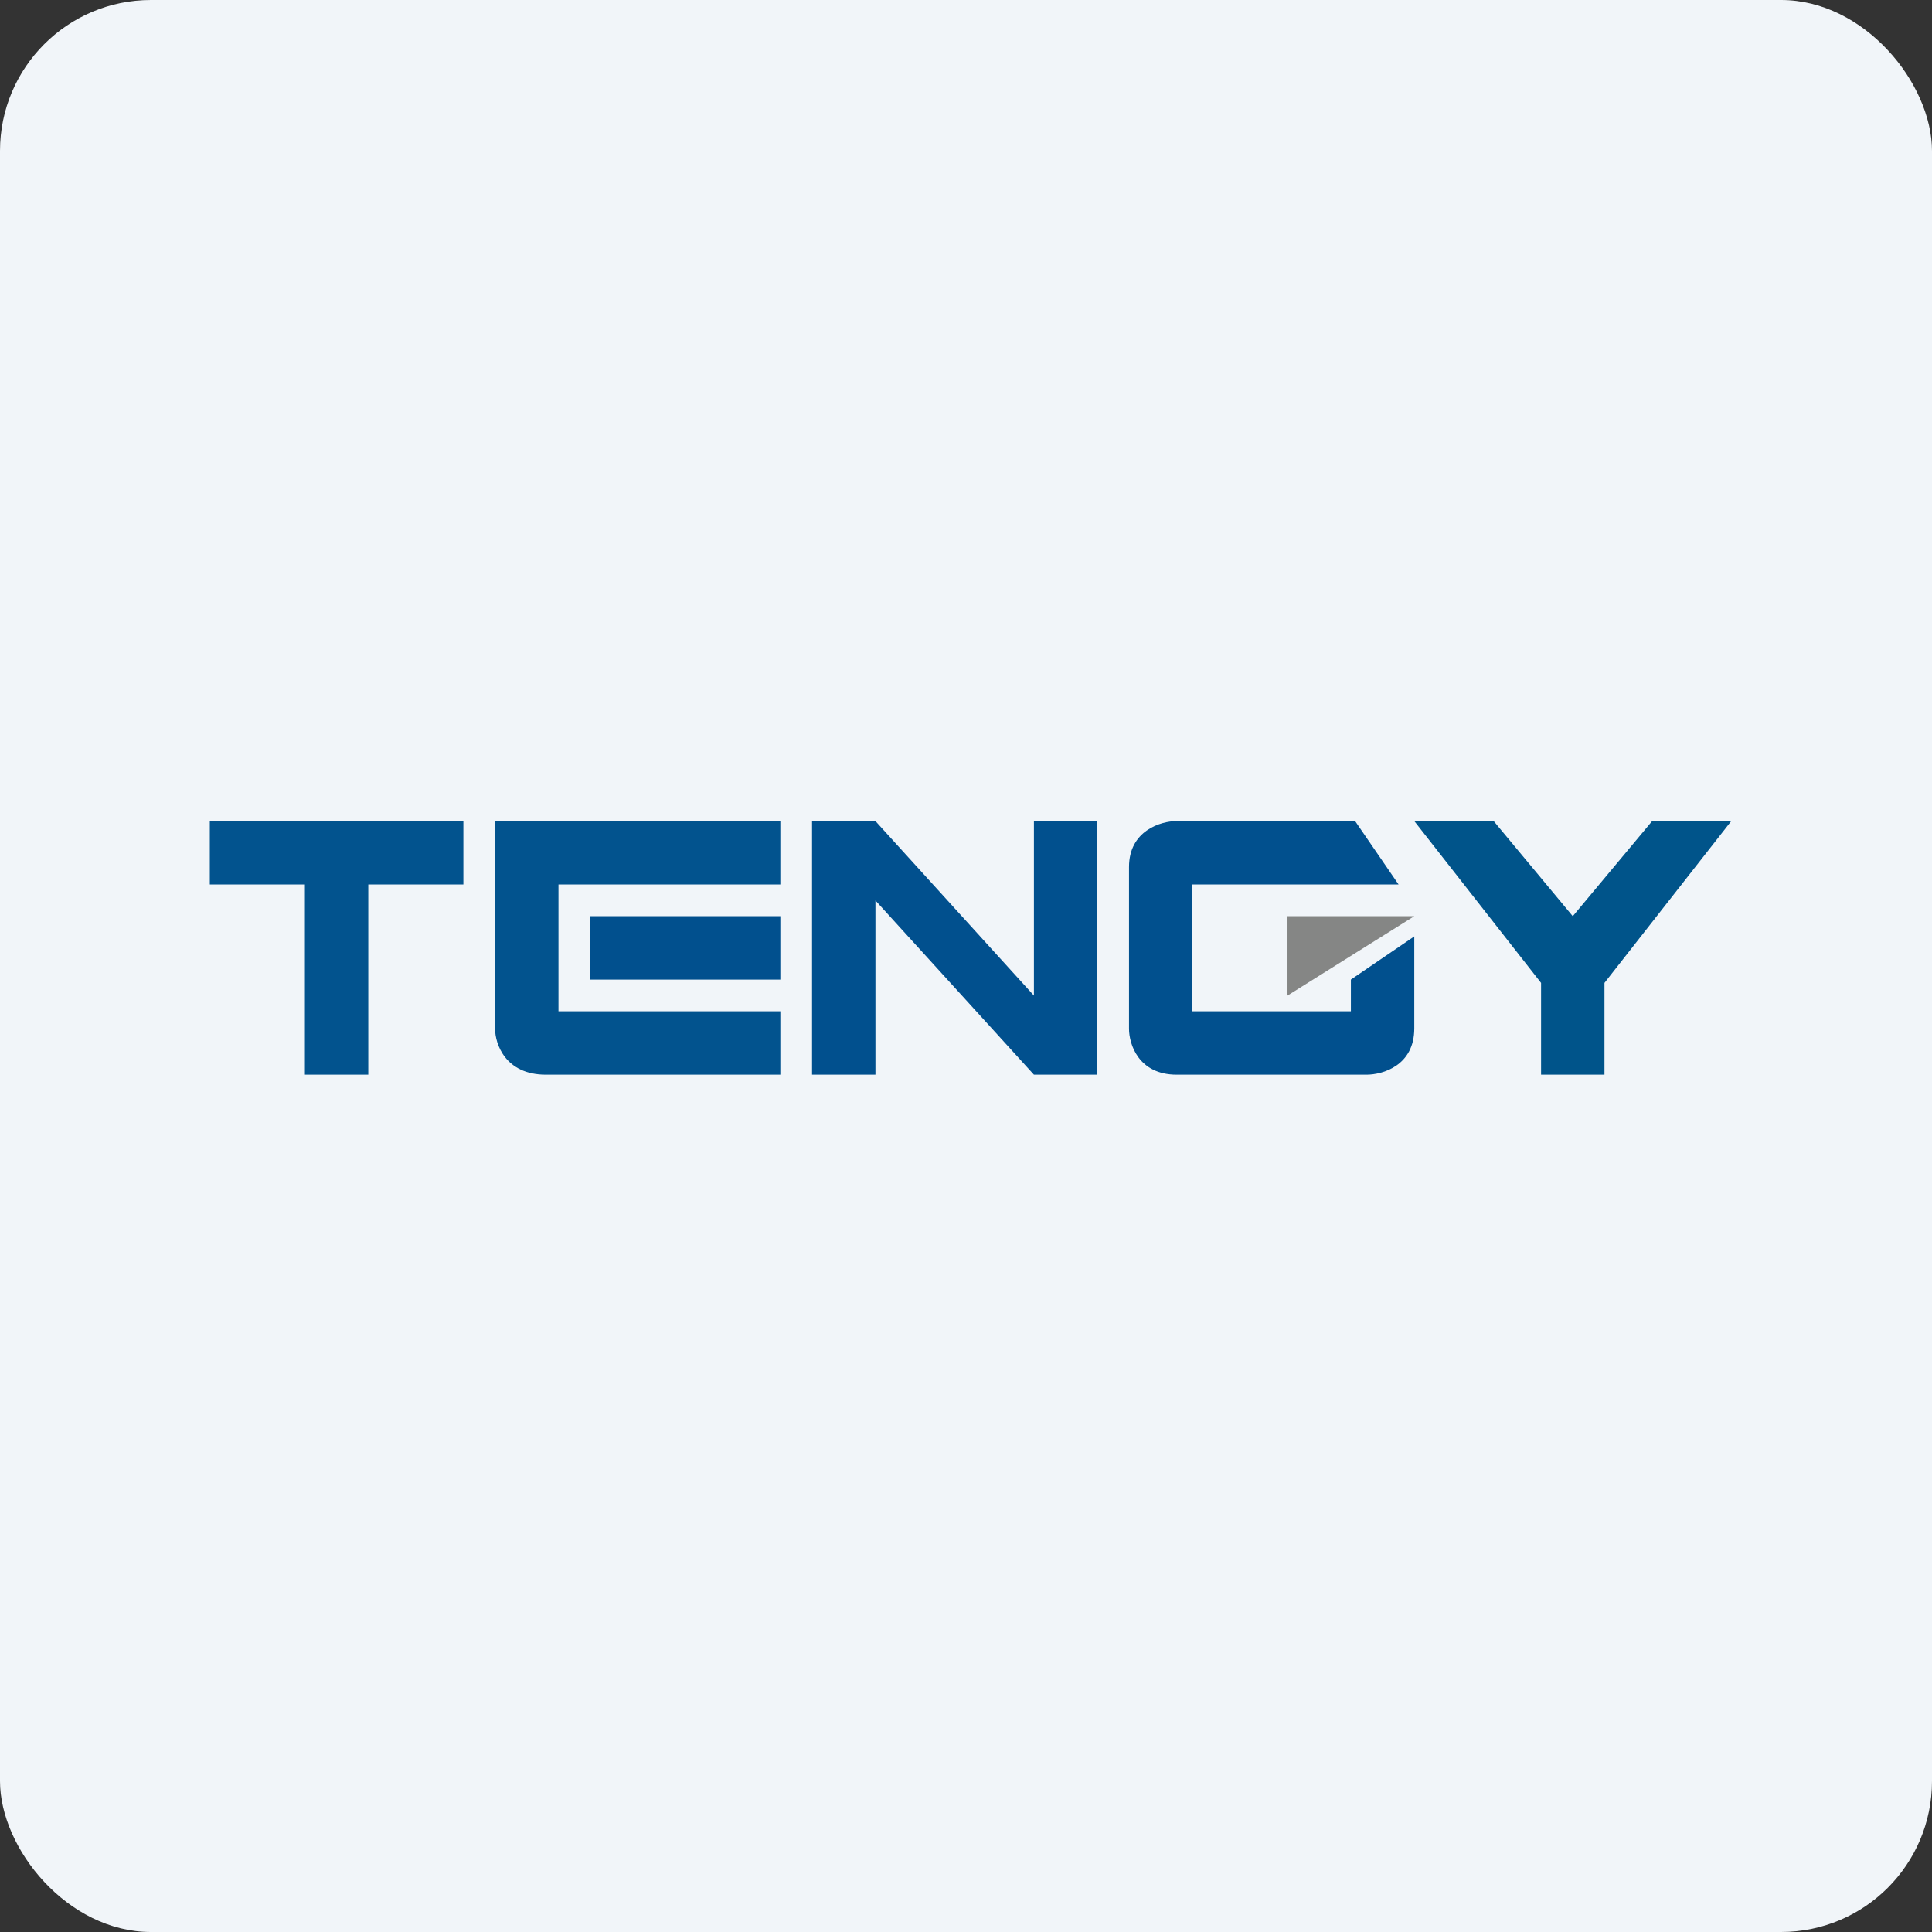
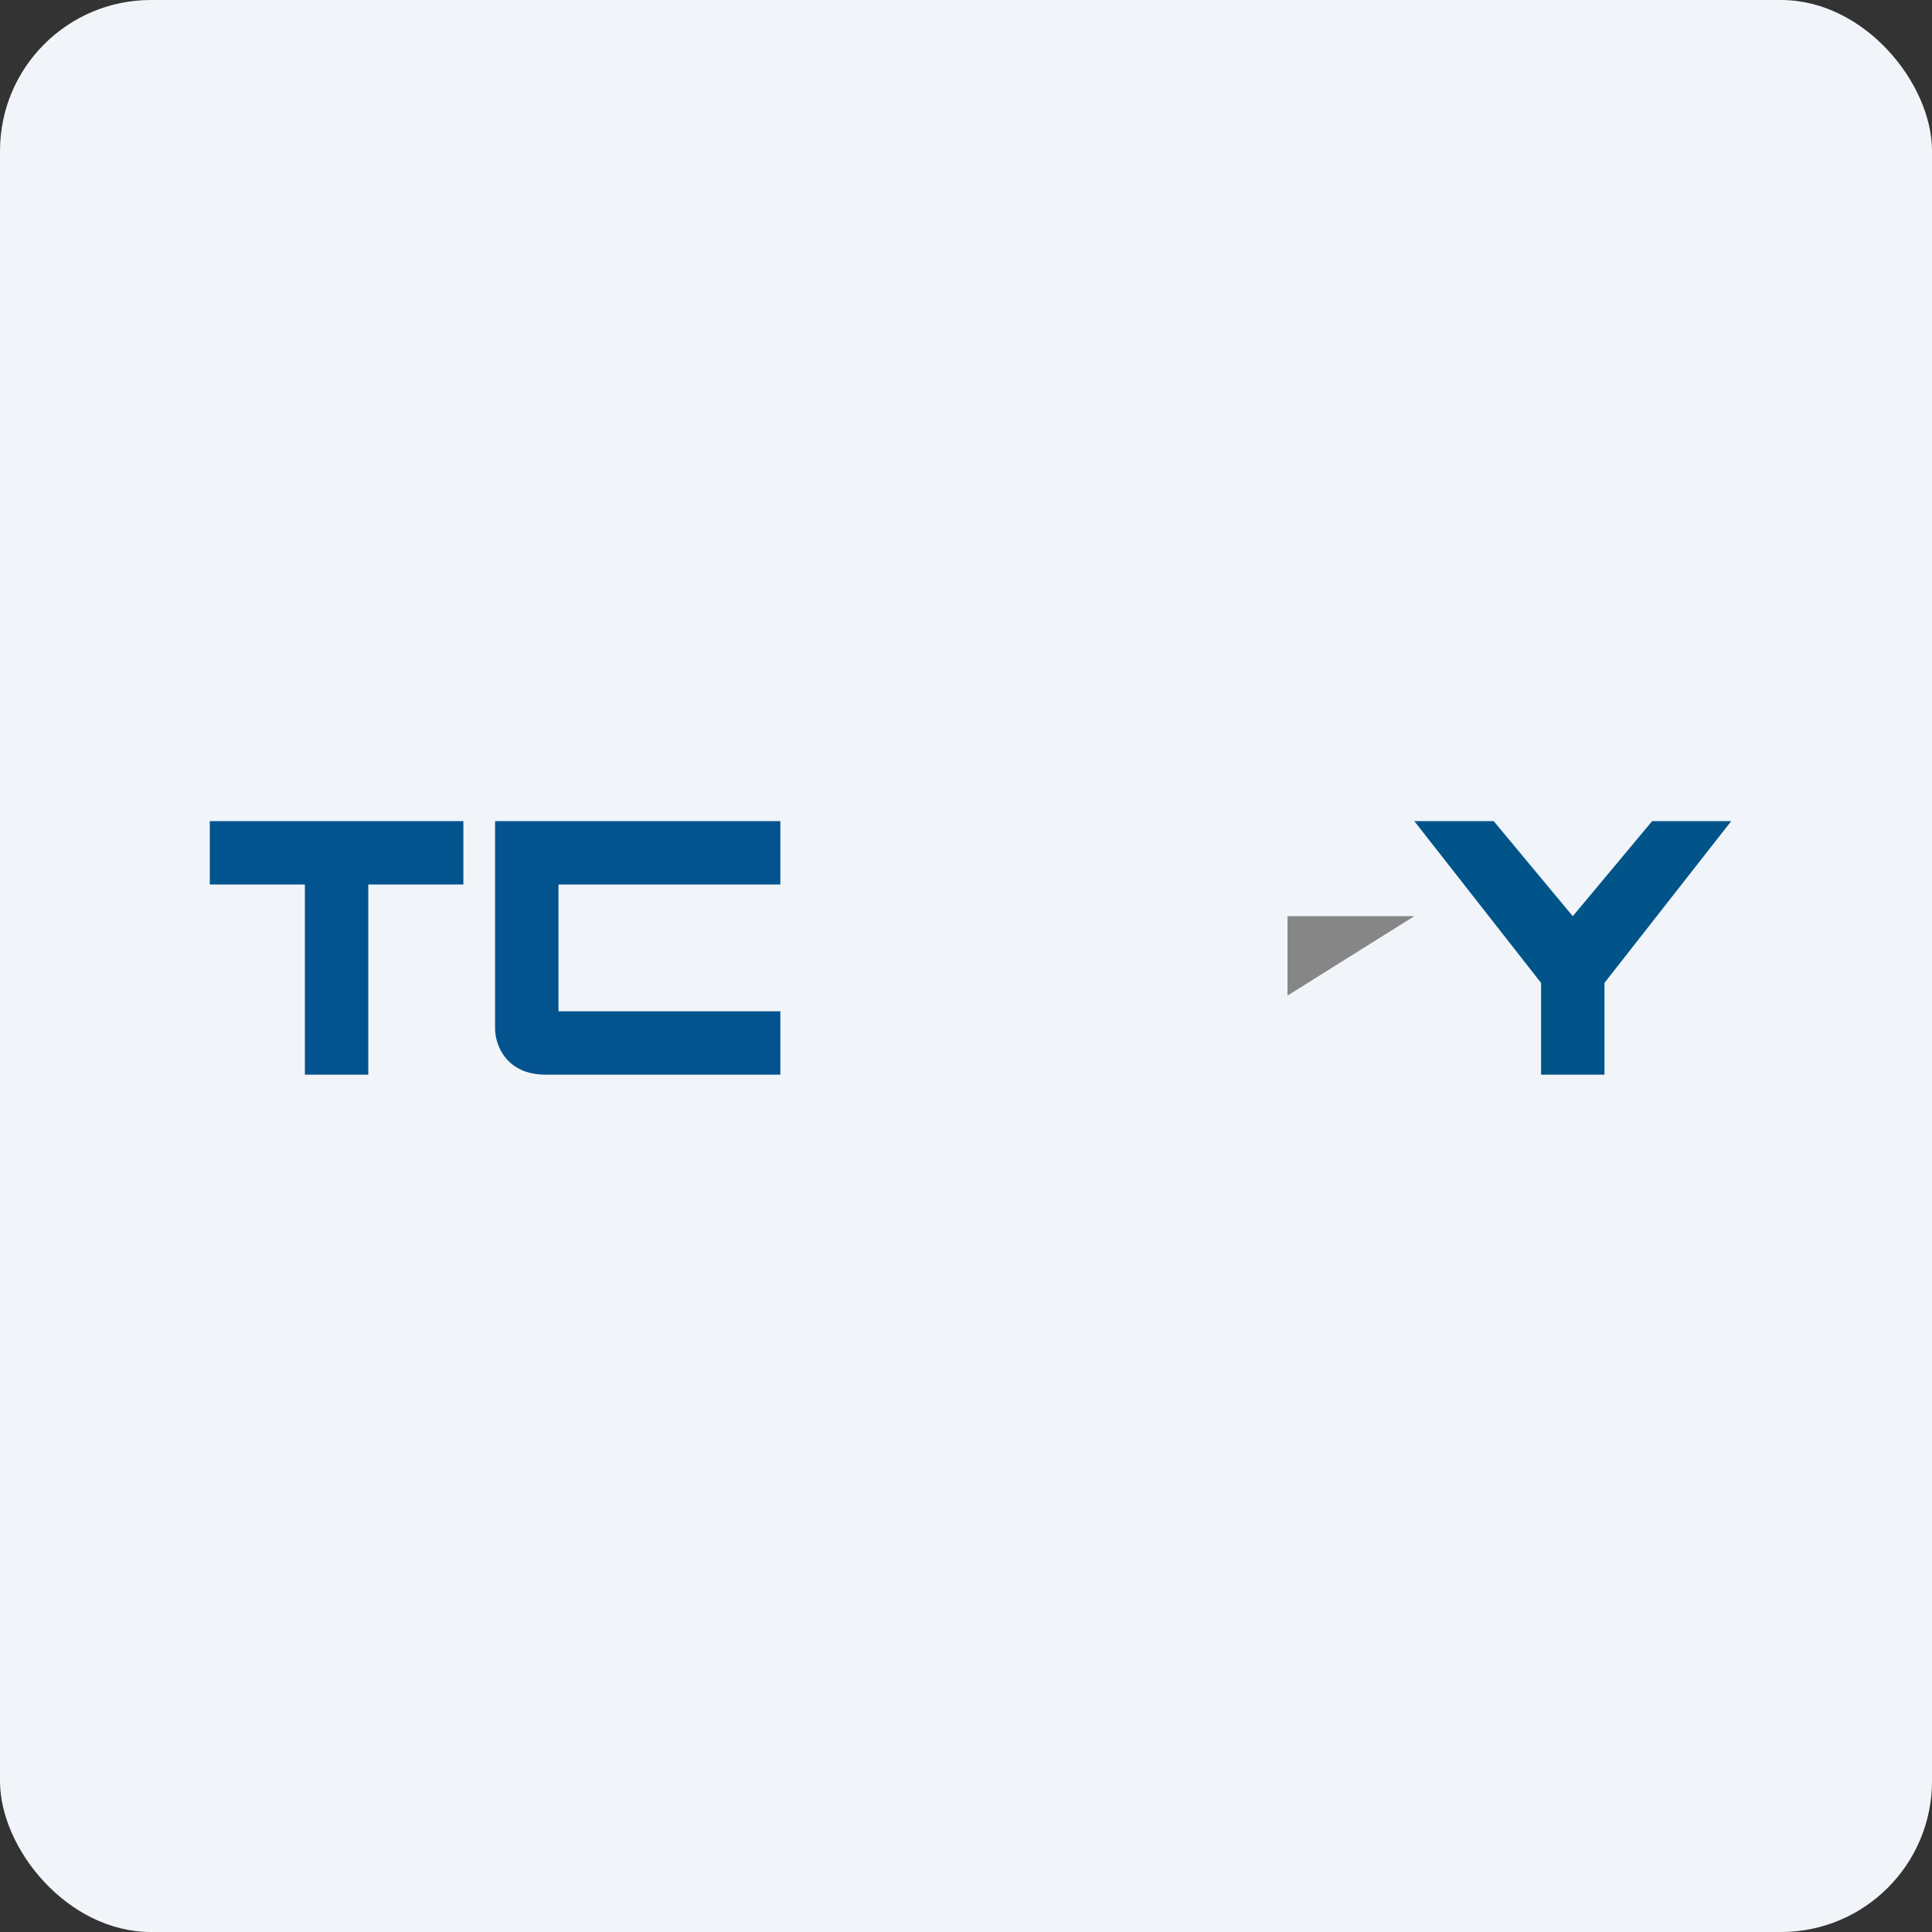
<svg xmlns="http://www.w3.org/2000/svg" width="64" height="64" viewBox="0 0 64 64">
  <rect x="0" y="0" width="64" height="64" fill="#333333" stroke="none" />
  <rect x="0" y="0" width="64" height="64" rx="5" ry="5" fill="#f1f5f9" />
-   <path fill="#f1f5f9" d="M 2.75,2 L 61.55,2 L 61.55,60.80 L 2.75,60.80 L 2.75,2" />
  <path d="M 6.95,27.20 L 6.95,29.30 L 10.10,29.30 L 10.10,35.60 L 12.20,35.60 L 12.20,29.30 L 15.35,29.30 L 15.35,27.20 L 6.95,27.20 M 25.85,27.20 L 25.85,29.30 L 18.50,29.30 L 18.50,33.50 L 25.85,33.50 L 25.85,35.60 L 18.08,35.60 C 16.74,35.60 16.40,34.58 16.40,34.08 L 16.40,27.20 L 25.85,27.20" fill="#02538e" />
-   <path d="M 19.55,32.45 L 19.55,30.35 L 25.85,30.35 L 25.85,32.45 L 19.55,32.45 M 26.90,27.20 L 26.90,35.60 L 29,35.60 L 29,29.83 L 34.25,35.60 L 36.35,35.60 L 36.35,27.20 L 34.25,27.20 L 34.25,32.98 L 29,27.20 L 26.90,27.20 M 44.89,27.20 L 46.33,29.30 L 39.50,29.30 L 39.50,33.50 L 44.75,33.50 L 44.75,32.45 L 46.85,31.02 L 46.85,34.07 C 46.85,35.30 45.80,35.60 45.27,35.60 L 38.98,35.60 C 37.71,35.60 37.40,34.58 37.40,34.08 L 37.40,28.72 C 37.40,27.52 38.45,27.20 38.98,27.20 L 44.89,27.20" fill="#01508e" />
  <path d="M 42.65,30.35 L 42.65,32.98 L 46.85,30.35 L 42.65,30.35" fill="#858685" />
  <path d="M 49.48,27.20 L 46.85,27.20 L 51.05,32.56 L 51.05,35.60 L 53.15,35.60 L 53.15,32.56 L 57.35,27.20 L 54.73,27.20 L 52.10,30.35 L 49.48,27.20" fill="#00548a" />
</svg>